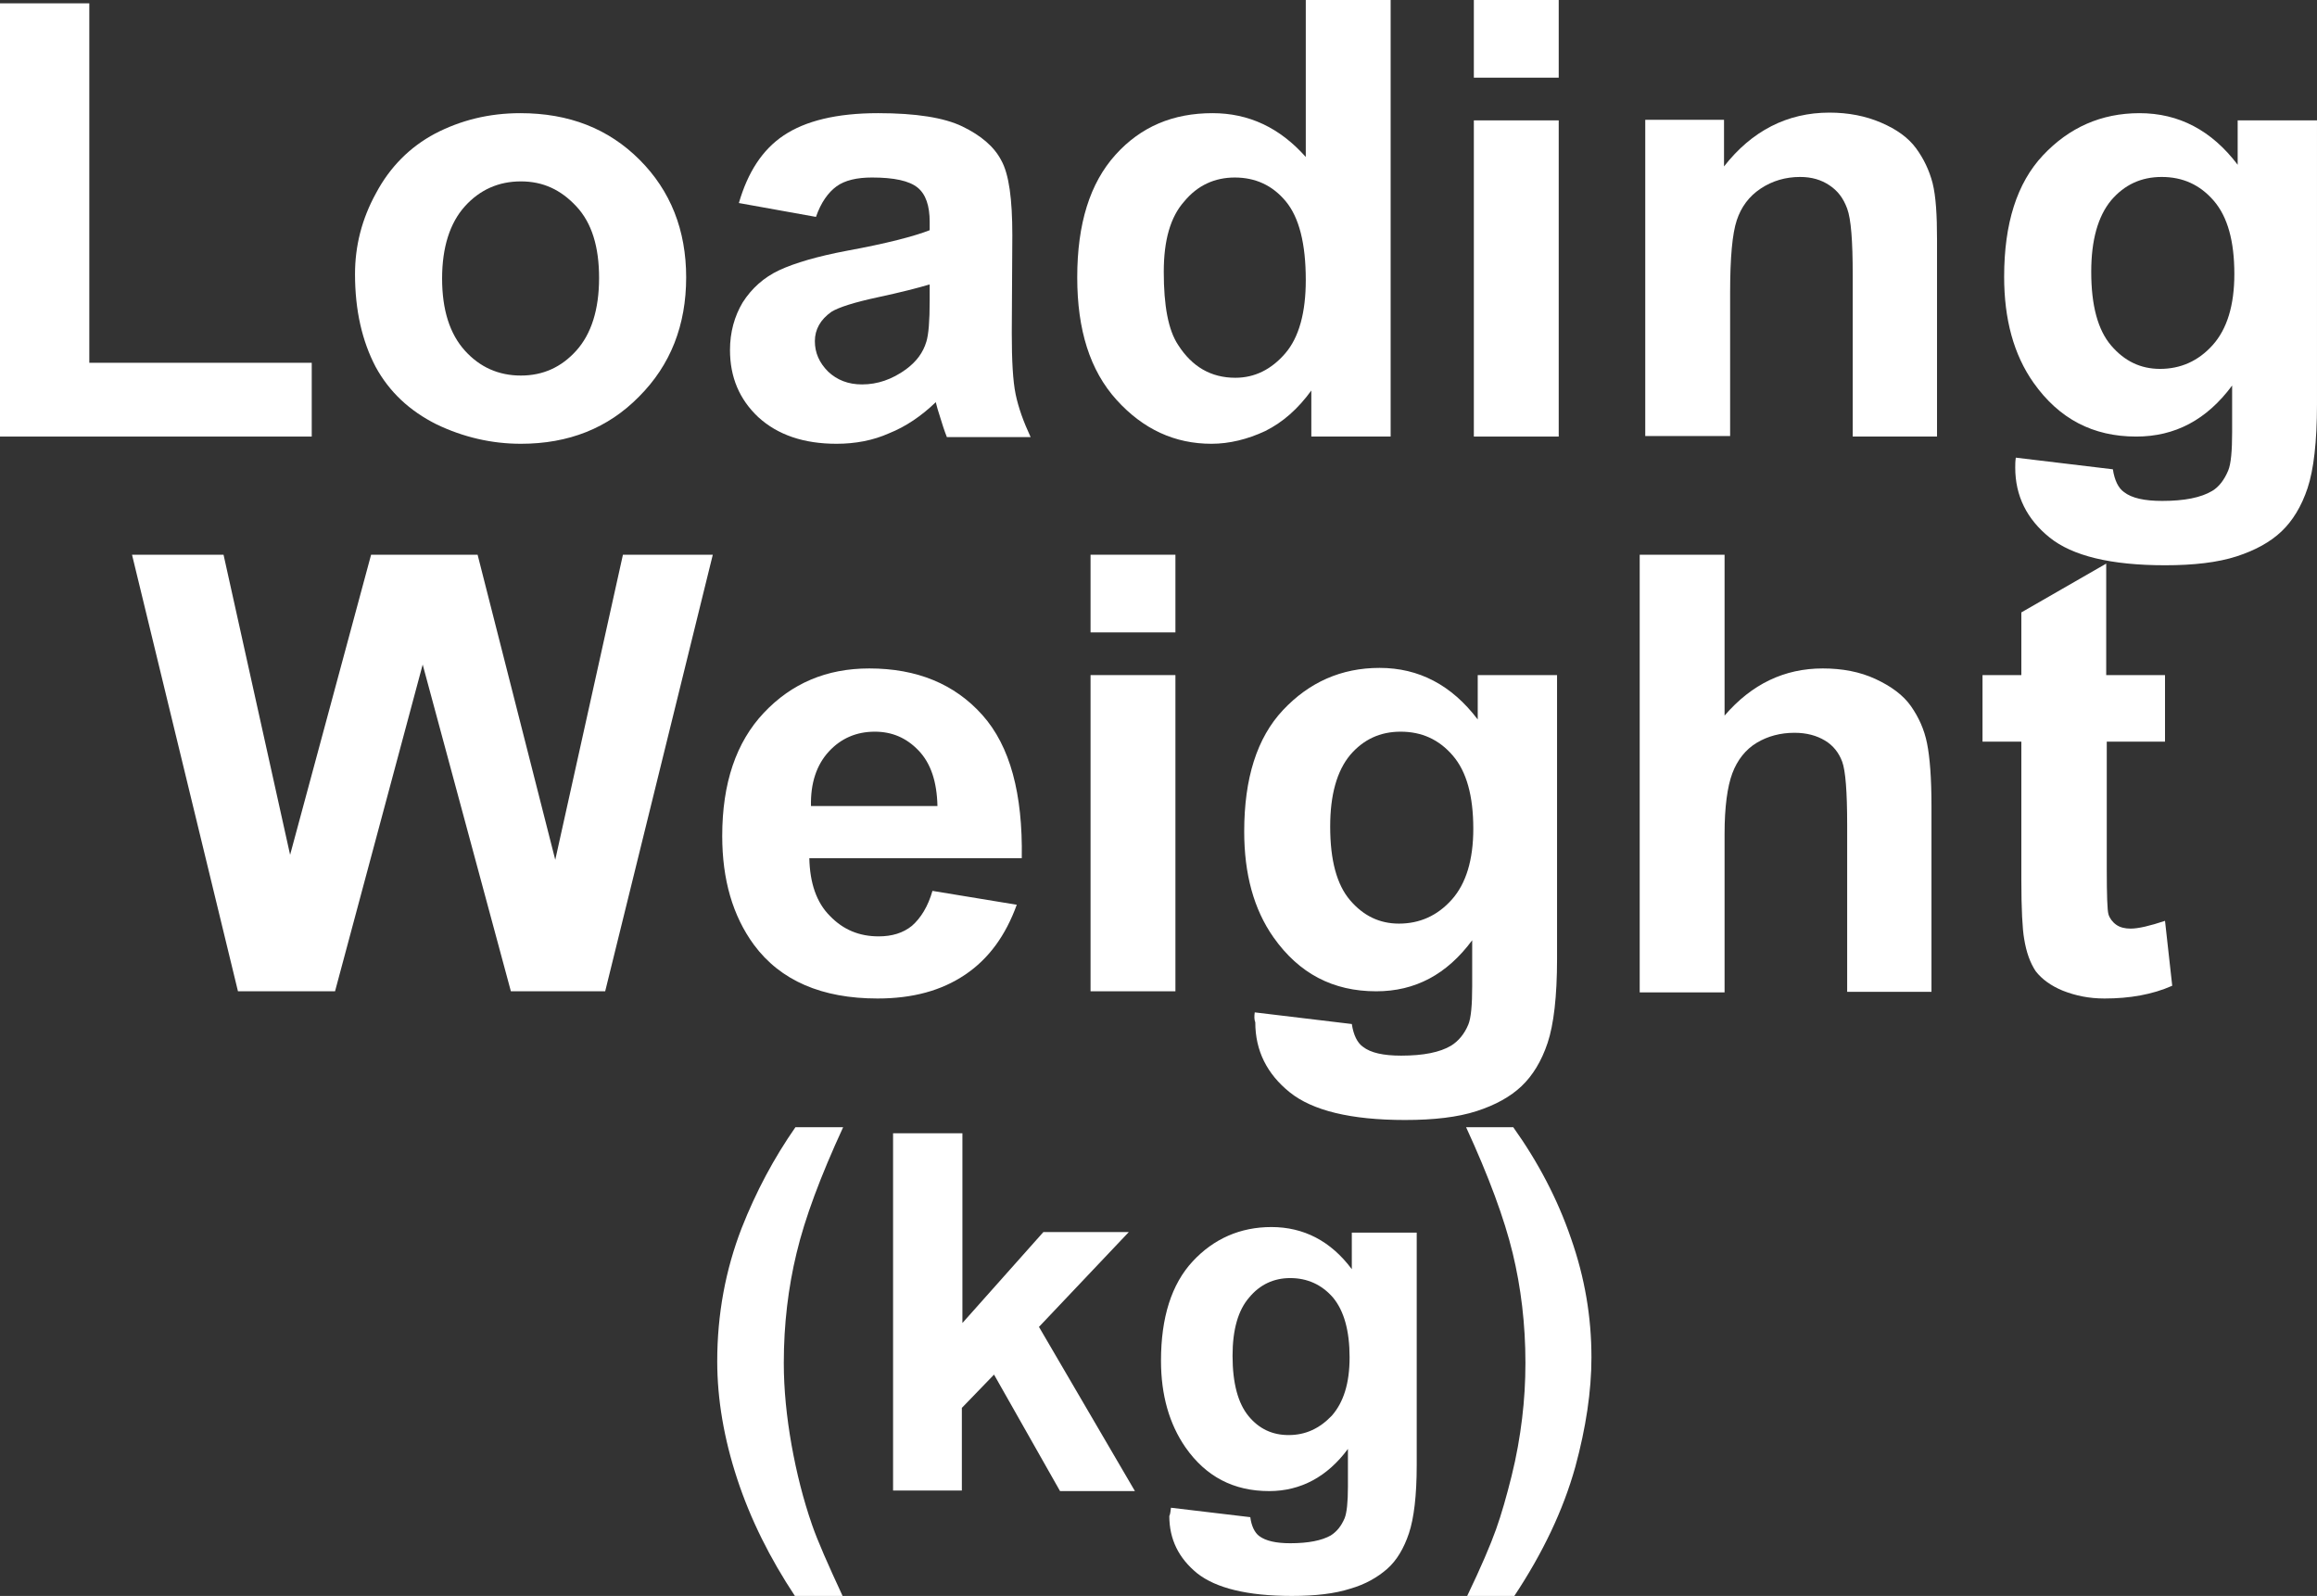
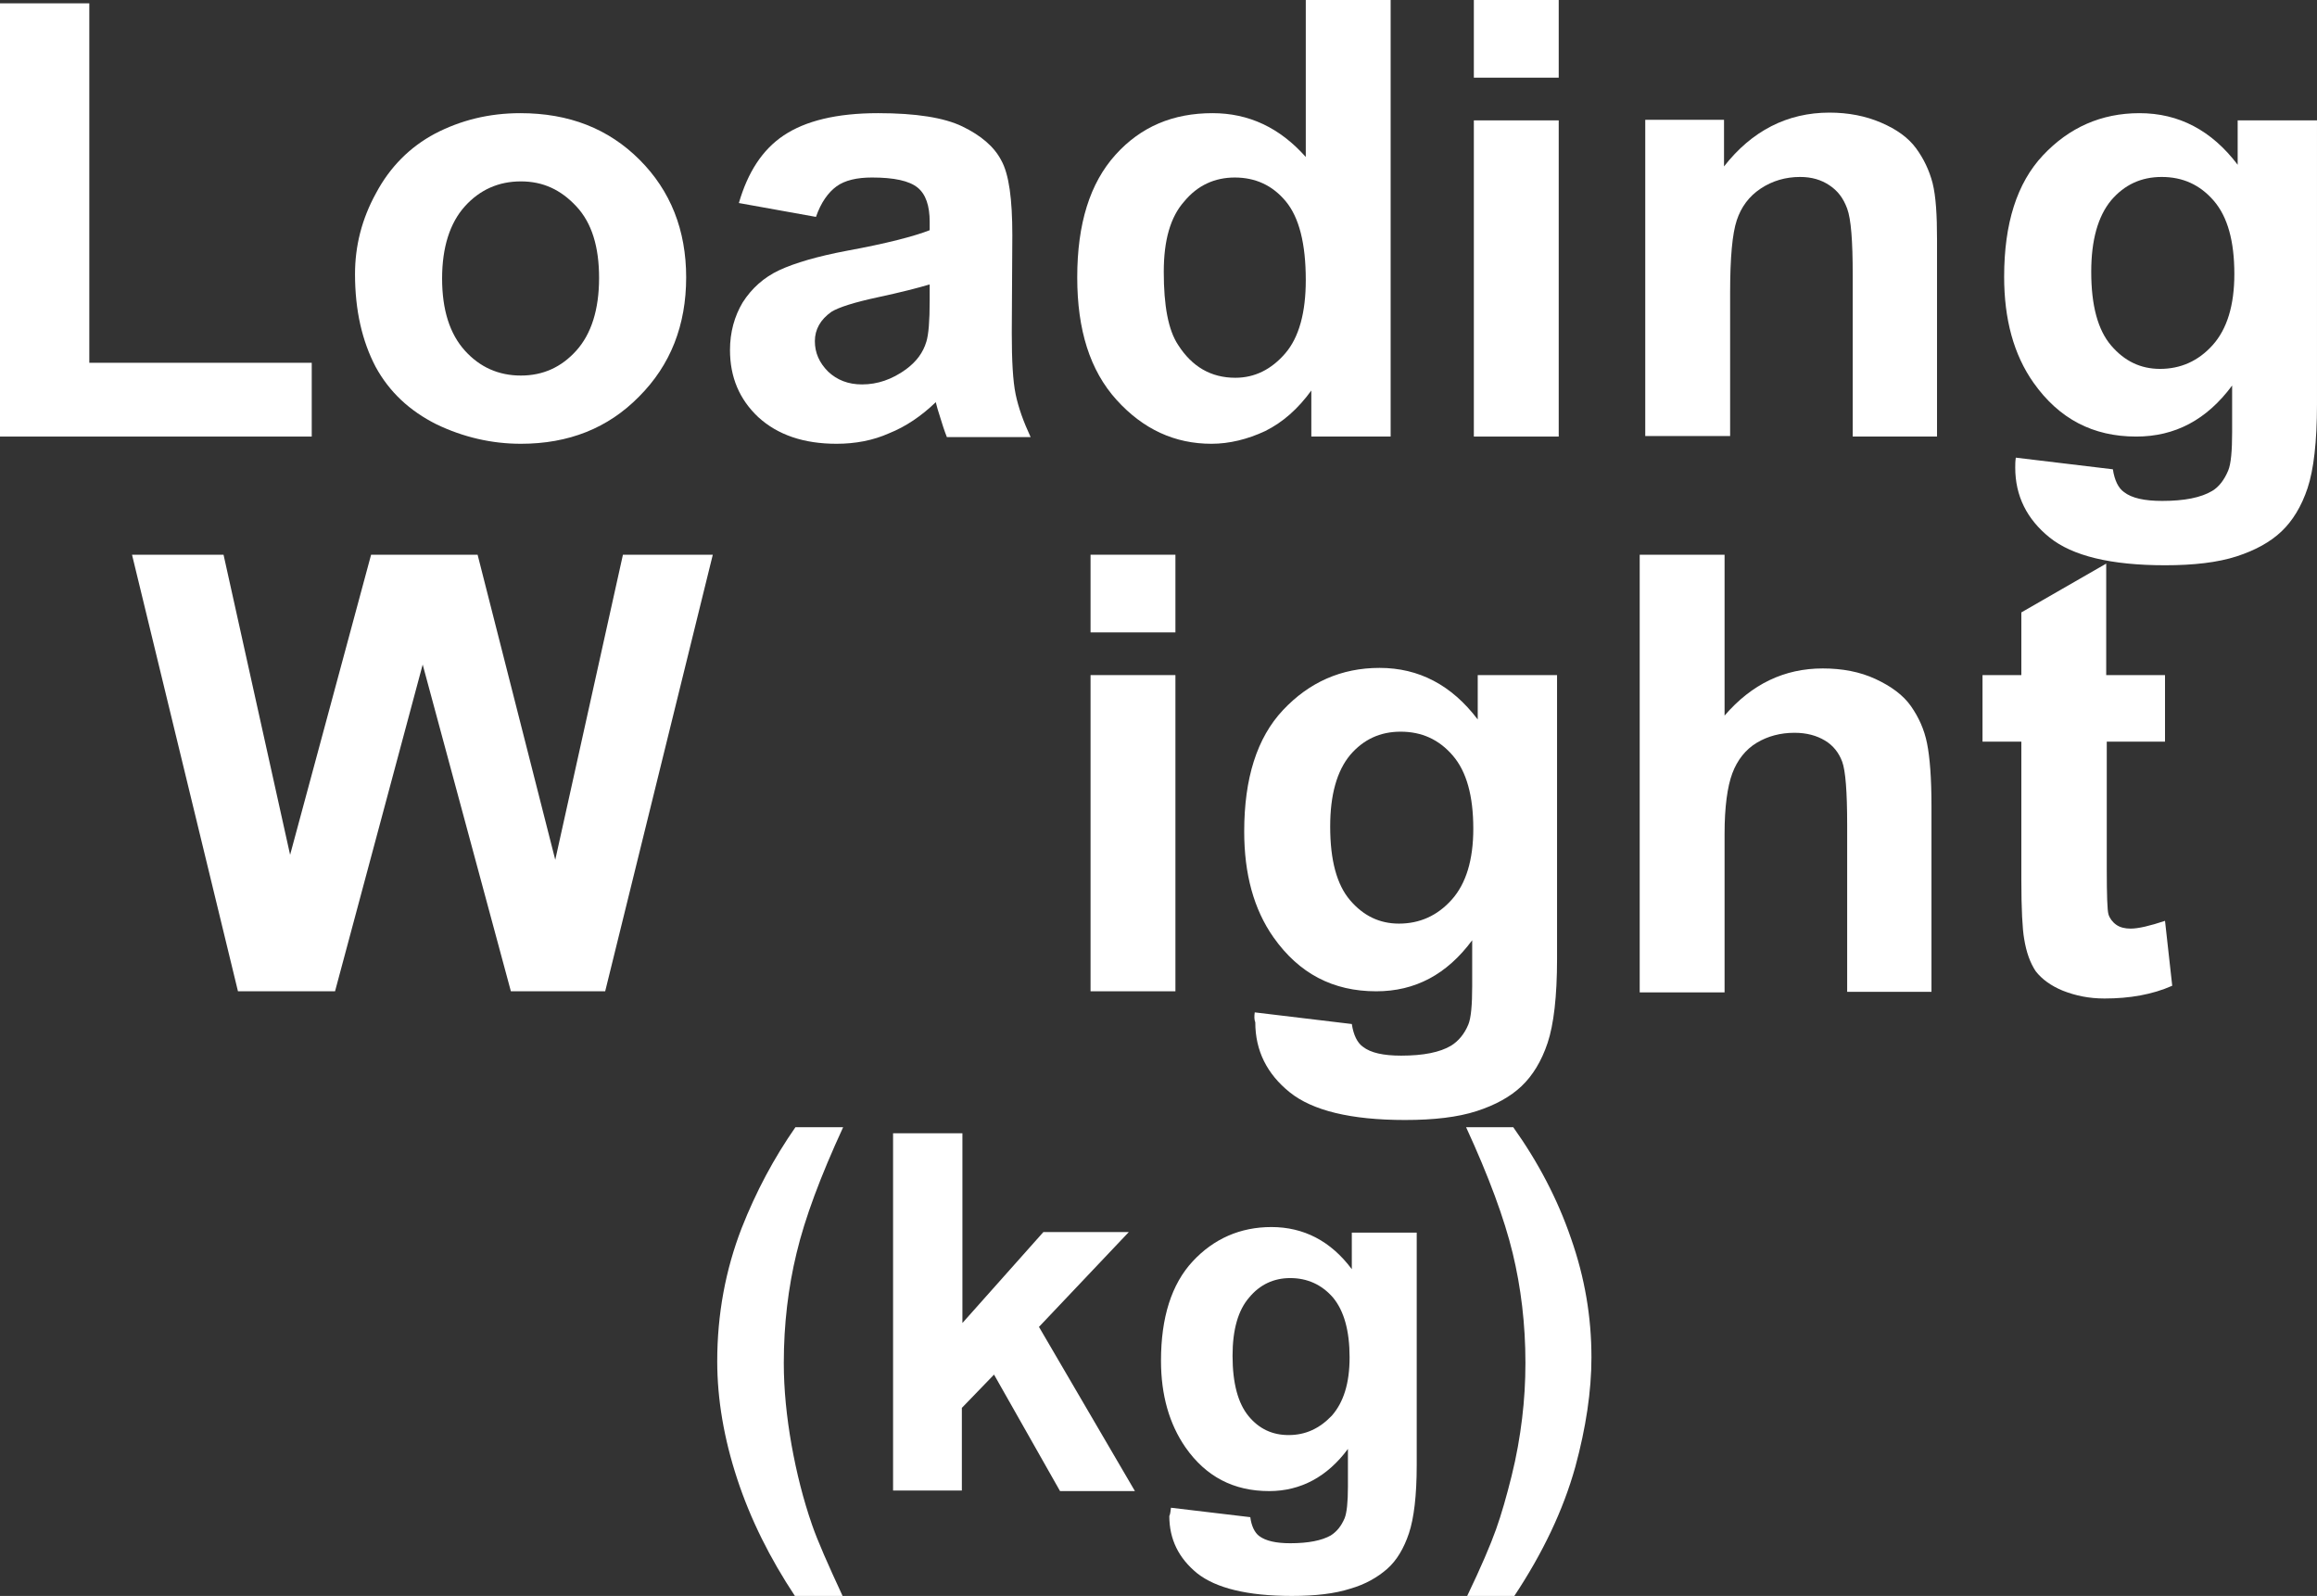
<svg xmlns="http://www.w3.org/2000/svg" version="1.1" id="圖層_1" x="0px" y="0px" viewBox="0 0 41.77 28.77" style="enable-background:new 0 0 41.77 28.77;" xml:space="preserve">
  <rect x="0" y="0" width="41.77" height="28.77" fill="#333333" stroke="none" />
  <style type="text/css">
	.st0{fill:#FFFFFF;}
	.st1{fill:none;stroke:#2F2725;stroke-width:0.567;stroke-miterlimit:10;}
	.st2{fill:#231815;}
	.st3{fill:none;stroke:#231815;stroke-width:0.567;}
	.st4{fill:#2F2725;}
	.st5{fill:none;stroke:#2F2725;stroke-width:0.315;}
	.st6{fill:none;stroke:#231815;stroke-width:0.528;}
	.st7{fill:none;stroke:#231815;stroke-width:0.727;}
	.st8{fill:none;stroke:#FFFFFF;stroke-width:0.567;stroke-miterlimit:10;}
	.st9{fill:none;stroke:#FFFFFF;stroke-miterlimit:10;}
	.st10{fill:none;stroke:#231815;stroke-width:0.313;}
</style>
  <g>
    <path class="st0" d="M0,7.87V0.06h1.61v6.48h4.01v1.33H0z" />
    <path class="st0" d="M6.4,4.94c0-0.5,0.12-0.99,0.38-1.46c0.25-0.47,0.61-0.83,1.06-1.07C8.3,2.17,8.81,2.04,9.38,2.04   c0.88,0,1.59,0.28,2.15,0.84s0.84,1.27,0.84,2.12c0,0.86-0.28,1.58-0.85,2.15C10.96,7.72,10.25,8,9.39,8   C8.86,8,8.35,7.88,7.87,7.65c-0.48-0.24-0.85-0.58-1.1-1.04C6.53,6.15,6.4,5.6,6.4,4.94z M7.97,5.02c0,0.57,0.14,1,0.41,1.3   s0.61,0.45,1.01,0.45s0.73-0.15,1-0.45s0.41-0.74,0.41-1.31c0-0.56-0.13-0.99-0.41-1.29s-0.6-0.45-1-0.45S8.65,3.42,8.38,3.72   S7.97,4.46,7.97,5.02z" />
    <path class="st0" d="M14.71,3.91l-1.39-0.25c0.16-0.55,0.42-0.96,0.81-1.22s0.95-0.4,1.7-0.4c0.68,0,1.19,0.08,1.52,0.24   c0.33,0.16,0.57,0.36,0.7,0.61c0.14,0.25,0.2,0.7,0.2,1.35L18.24,6c0,0.5,0.02,0.87,0.07,1.11s0.14,0.49,0.27,0.77h-1.51   c-0.04-0.1-0.09-0.25-0.15-0.45c-0.03-0.09-0.04-0.15-0.05-0.18c-0.26,0.25-0.54,0.44-0.84,0.56C15.74,7.94,15.42,8,15.08,8   c-0.59,0-1.06-0.16-1.41-0.48c-0.34-0.32-0.51-0.72-0.51-1.21c0-0.32,0.08-0.61,0.23-0.86c0.16-0.25,0.38-0.45,0.66-0.58   c0.28-0.13,0.69-0.25,1.22-0.35c0.71-0.13,1.21-0.26,1.49-0.37V4c0-0.29-0.07-0.5-0.22-0.62c-0.15-0.12-0.42-0.18-0.82-0.18   c-0.27,0-0.49,0.05-0.64,0.16S14.8,3.65,14.71,3.91z M16.75,5.13c-0.2,0.06-0.51,0.14-0.93,0.23c-0.42,0.09-0.7,0.18-0.83,0.26   c-0.2,0.14-0.3,0.32-0.3,0.53c0,0.21,0.08,0.39,0.24,0.55c0.16,0.15,0.36,0.23,0.61,0.23c0.28,0,0.54-0.09,0.79-0.27   c0.19-0.14,0.31-0.3,0.37-0.5c0.04-0.13,0.06-0.37,0.06-0.74V5.13z" />
    <path class="st0" d="M25.06,7.87h-1.42V7.04c-0.24,0.33-0.51,0.57-0.83,0.73C22.49,7.92,22.16,8,21.84,8   c-0.66,0-1.23-0.26-1.71-0.79S19.42,5.95,19.42,5c0-0.97,0.23-1.7,0.69-2.21s1.04-0.75,1.75-0.75c0.65,0,1.21,0.26,1.68,0.79V0   h1.53V7.87z M20.98,4.9c0,0.61,0.08,1.05,0.26,1.32c0.25,0.39,0.59,0.59,1.03,0.59c0.35,0,0.65-0.15,0.9-0.44   c0.25-0.29,0.37-0.74,0.37-1.32c0-0.66-0.12-1.13-0.36-1.42c-0.24-0.29-0.55-0.43-0.92-0.43c-0.36,0-0.67,0.14-0.91,0.43   C21.1,3.91,20.98,4.33,20.98,4.9z" />
    <path class="st0" d="M26.57,1.4V0h1.53v1.4H26.57z M26.57,7.87v-5.7h1.53v5.7H26.57z" />
    <path class="st0" d="M34.93,7.87H33.4V4.96c0-0.62-0.03-1.01-0.1-1.2s-0.17-0.32-0.32-0.42c-0.15-0.1-0.32-0.15-0.53-0.15   c-0.26,0-0.5,0.07-0.71,0.21c-0.21,0.14-0.35,0.33-0.43,0.57s-0.12,0.67-0.12,1.31v2.58h-1.53v-5.7h1.42v0.84   c0.5-0.64,1.14-0.97,1.9-0.97c0.34,0,0.65,0.06,0.93,0.18s0.49,0.27,0.63,0.46c0.14,0.19,0.24,0.4,0.3,0.63   c0.06,0.24,0.08,0.58,0.08,1.02V7.87z" />
    <path class="st0" d="M36.34,8.25l1.75,0.21c0.03,0.2,0.1,0.34,0.2,0.41c0.14,0.11,0.37,0.16,0.69,0.16c0.4,0,0.7-0.06,0.9-0.18   C40,8.78,40.1,8.65,40.17,8.48c0.05-0.12,0.07-0.36,0.07-0.69V6.95c-0.46,0.62-1.03,0.92-1.73,0.92c-0.78,0-1.39-0.32-1.85-0.97   c-0.36-0.51-0.53-1.15-0.53-1.91c0-0.96,0.23-1.69,0.7-2.19c0.47-0.5,1.05-0.76,1.74-0.76c0.71,0,1.3,0.31,1.77,0.93v-0.8h1.43   v5.12c0,0.67-0.06,1.18-0.17,1.51c-0.11,0.33-0.27,0.59-0.47,0.78c-0.2,0.19-0.47,0.34-0.81,0.45c-0.34,0.11-0.77,0.16-1.29,0.16   c-0.98,0-1.67-0.17-2.08-0.5c-0.41-0.33-0.62-0.75-0.62-1.26C36.33,8.38,36.33,8.32,36.34,8.25z M37.7,4.9   c0,0.61,0.12,1.05,0.36,1.33c0.24,0.28,0.53,0.42,0.88,0.42c0.37,0,0.69-0.14,0.95-0.43s0.39-0.72,0.39-1.28   c0-0.59-0.12-1.03-0.37-1.32c-0.25-0.29-0.56-0.43-0.94-0.43c-0.37,0-0.67,0.14-0.91,0.42C37.82,3.9,37.7,4.33,37.7,4.9z" />
    <path class="st0" d="M4.29,17.87L2.38,10h1.65l1.2,5.41L6.69,10h1.92l1.4,5.5l1.22-5.5h1.62l-1.94,7.87H9.21l-1.59-5.89l-1.58,5.89   H4.29z" />
-     <path class="st0" d="M16.81,16.06l1.52,0.25c-0.2,0.55-0.5,0.97-0.93,1.26S16.45,18,15.82,18c-1,0-1.75-0.32-2.23-0.97   c-0.38-0.52-0.57-1.17-0.57-1.96c0-0.95,0.25-1.69,0.75-2.22s1.13-0.8,1.9-0.8c0.86,0,1.54,0.28,2.04,0.84s0.73,1.42,0.71,2.58   h-3.83c0.01,0.45,0.13,0.8,0.37,1.04c0.24,0.25,0.53,0.37,0.88,0.37c0.24,0,0.44-0.06,0.6-0.19C16.6,16.55,16.73,16.34,16.81,16.06   z M16.9,14.53c-0.01-0.44-0.12-0.77-0.34-1s-0.48-0.34-0.79-0.34c-0.33,0-0.61,0.12-0.83,0.36s-0.33,0.57-0.32,0.98H16.9z" />
    <path class="st0" d="M19.66,11.4V10h1.53v1.4H19.66z M19.66,17.87v-5.7h1.53v5.7H19.66z" />
    <path class="st0" d="M22.62,18.25l1.75,0.21c0.03,0.2,0.1,0.34,0.2,0.41c0.14,0.11,0.37,0.16,0.69,0.16c0.4,0,0.7-0.06,0.9-0.18   c0.13-0.08,0.24-0.21,0.31-0.38c0.05-0.12,0.07-0.36,0.07-0.69v-0.83c-0.46,0.62-1.03,0.92-1.73,0.92c-0.78,0-1.39-0.32-1.85-0.97   c-0.36-0.51-0.53-1.15-0.53-1.91c0-0.96,0.23-1.69,0.7-2.19c0.47-0.5,1.05-0.76,1.74-0.76c0.71,0,1.3,0.31,1.77,0.93v-0.8h1.43   v5.12c0,0.67-0.06,1.18-0.17,1.51c-0.11,0.33-0.27,0.59-0.47,0.78c-0.2,0.19-0.47,0.34-0.81,0.45c-0.34,0.11-0.77,0.16-1.29,0.16   c-0.98,0-1.67-0.17-2.08-0.5c-0.41-0.33-0.62-0.75-0.62-1.26C22.61,18.38,22.61,18.32,22.62,18.25z M23.98,14.9   c0,0.61,0.12,1.05,0.36,1.33c0.24,0.28,0.53,0.42,0.88,0.42c0.37,0,0.69-0.14,0.95-0.43s0.39-0.72,0.39-1.28   c0-0.59-0.12-1.03-0.37-1.32c-0.25-0.29-0.56-0.43-0.94-0.43c-0.37,0-0.67,0.14-0.91,0.42C24.1,13.9,23.98,14.33,23.98,14.9z" />
    <path class="st0" d="M31.09,10v2.9c0.49-0.57,1.08-0.85,1.77-0.85c0.35,0,0.67,0.06,0.95,0.19c0.28,0.13,0.5,0.29,0.64,0.49   c0.14,0.2,0.24,0.42,0.29,0.67s0.08,0.62,0.08,1.13v3.35H33.3v-3.01c0-0.6-0.03-0.98-0.09-1.14c-0.06-0.16-0.16-0.29-0.31-0.38   c-0.15-0.09-0.33-0.14-0.55-0.14c-0.25,0-0.48,0.06-0.68,0.18c-0.2,0.12-0.35,0.31-0.44,0.55s-0.14,0.61-0.14,1.09v2.86h-1.53V10   H31.09z" />
    <path class="st0" d="M39.03,12.17v1.2h-1.05v2.3c0,0.47,0.01,0.74,0.03,0.81s0.07,0.14,0.14,0.19c0.07,0.05,0.16,0.07,0.26,0.07   c0.14,0,0.35-0.05,0.62-0.14l0.13,1.17C38.8,17.93,38.39,18,37.94,18c-0.28,0-0.52-0.05-0.75-0.14c-0.22-0.09-0.38-0.21-0.49-0.35   c-0.1-0.15-0.17-0.34-0.21-0.59c-0.03-0.17-0.05-0.53-0.05-1.06v-2.49h-0.7v-1.2h0.7v-1.13l1.53-0.88v2.01H39.03z" />
    <path class="st0" d="M15.19,28.77h-0.86c-0.45-0.68-0.8-1.38-1.04-2.11c-0.24-0.73-0.36-1.44-0.36-2.12c0-0.85,0.15-1.65,0.44-2.4   c0.26-0.66,0.58-1.26,0.97-1.82h0.86c-0.41,0.89-0.69,1.64-0.84,2.27c-0.15,0.62-0.23,1.28-0.23,1.98c0,0.48,0.05,0.97,0.14,1.48   c0.09,0.5,0.21,0.98,0.37,1.44C14.74,27.78,14.93,28.21,15.19,28.77z" />
    <path class="st0" d="M16.1,26.87v-6.44h1.25v3.42l1.46-1.64h1.54l-1.62,1.71l1.73,2.96h-1.35l-1.19-2.1l-0.58,0.6v1.49H16.1z" />
    <path class="st0" d="M21.11,27.18l1.43,0.17c0.02,0.16,0.08,0.28,0.16,0.34c0.12,0.09,0.31,0.13,0.56,0.13   c0.33,0,0.57-0.05,0.73-0.14c0.11-0.07,0.19-0.17,0.25-0.31c0.04-0.1,0.06-0.29,0.06-0.57v-0.68c-0.37,0.5-0.85,0.76-1.42,0.76   c-0.64,0-1.14-0.26-1.51-0.79c-0.29-0.42-0.44-0.94-0.44-1.56c0-0.78,0.19-1.38,0.57-1.79c0.38-0.41,0.86-0.62,1.42-0.62   c0.58,0,1.07,0.25,1.45,0.76v-0.66h1.17v4.19c0,0.55-0.05,0.96-0.14,1.23s-0.22,0.49-0.39,0.64s-0.39,0.28-0.67,0.36   c-0.28,0.09-0.63,0.13-1.05,0.13c-0.8,0-1.37-0.14-1.71-0.41c-0.33-0.27-0.5-0.61-0.5-1.03C21.1,27.29,21.1,27.24,21.11,27.18z    M22.22,24.44c0,0.5,0.1,0.86,0.29,1.09c0.19,0.23,0.43,0.34,0.72,0.34c0.31,0,0.56-0.12,0.78-0.35c0.21-0.24,0.32-0.58,0.32-1.05   c0-0.48-0.1-0.84-0.3-1.08c-0.2-0.23-0.46-0.35-0.77-0.35c-0.3,0-0.55,0.12-0.74,0.35C22.32,23.62,22.22,23.97,22.22,24.44z" />
    <path class="st0" d="M26.45,28.77c0.25-0.52,0.42-0.92,0.52-1.2s0.19-0.6,0.28-0.96c0.09-0.36,0.15-0.71,0.19-1.04   c0.04-0.33,0.06-0.66,0.06-1c0-0.7-0.08-1.36-0.23-1.98c-0.15-0.62-0.43-1.38-0.84-2.27h0.85c0.45,0.63,0.8,1.3,1.04,2   c0.25,0.71,0.37,1.42,0.37,2.15c0,0.61-0.1,1.27-0.29,1.97c-0.22,0.79-0.59,1.56-1.1,2.33H26.45z" />
  </g>
</svg>